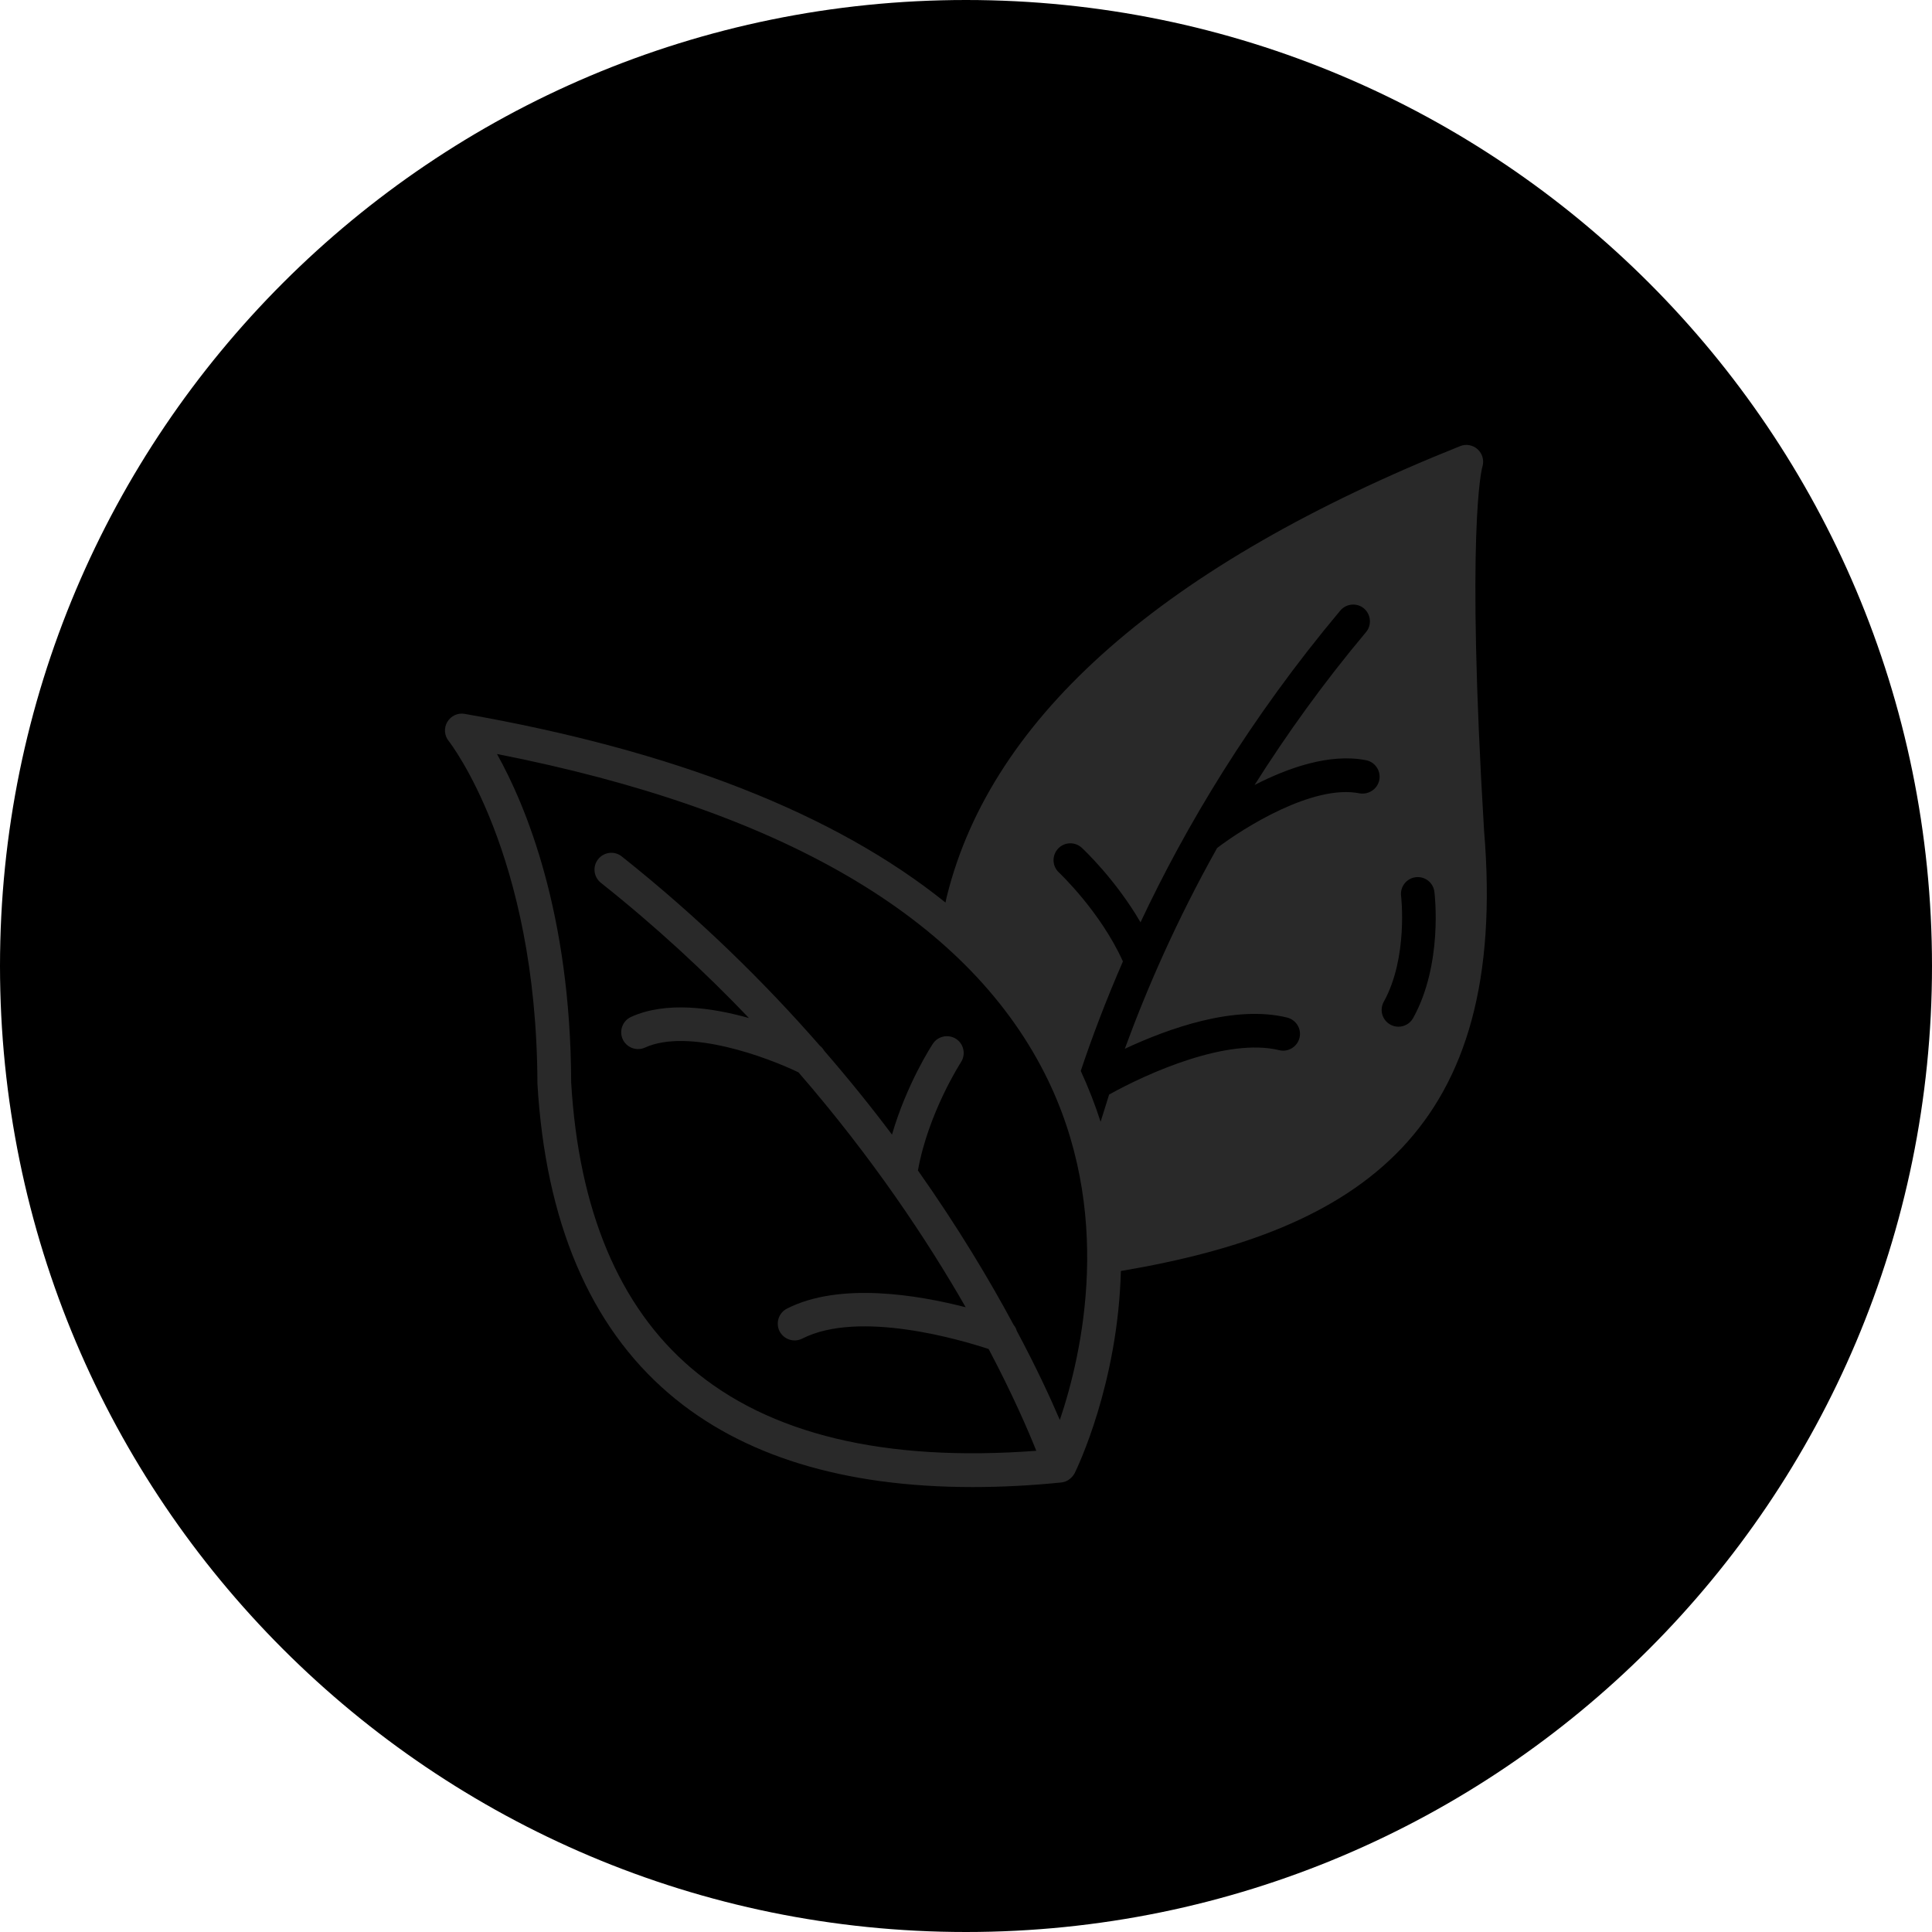
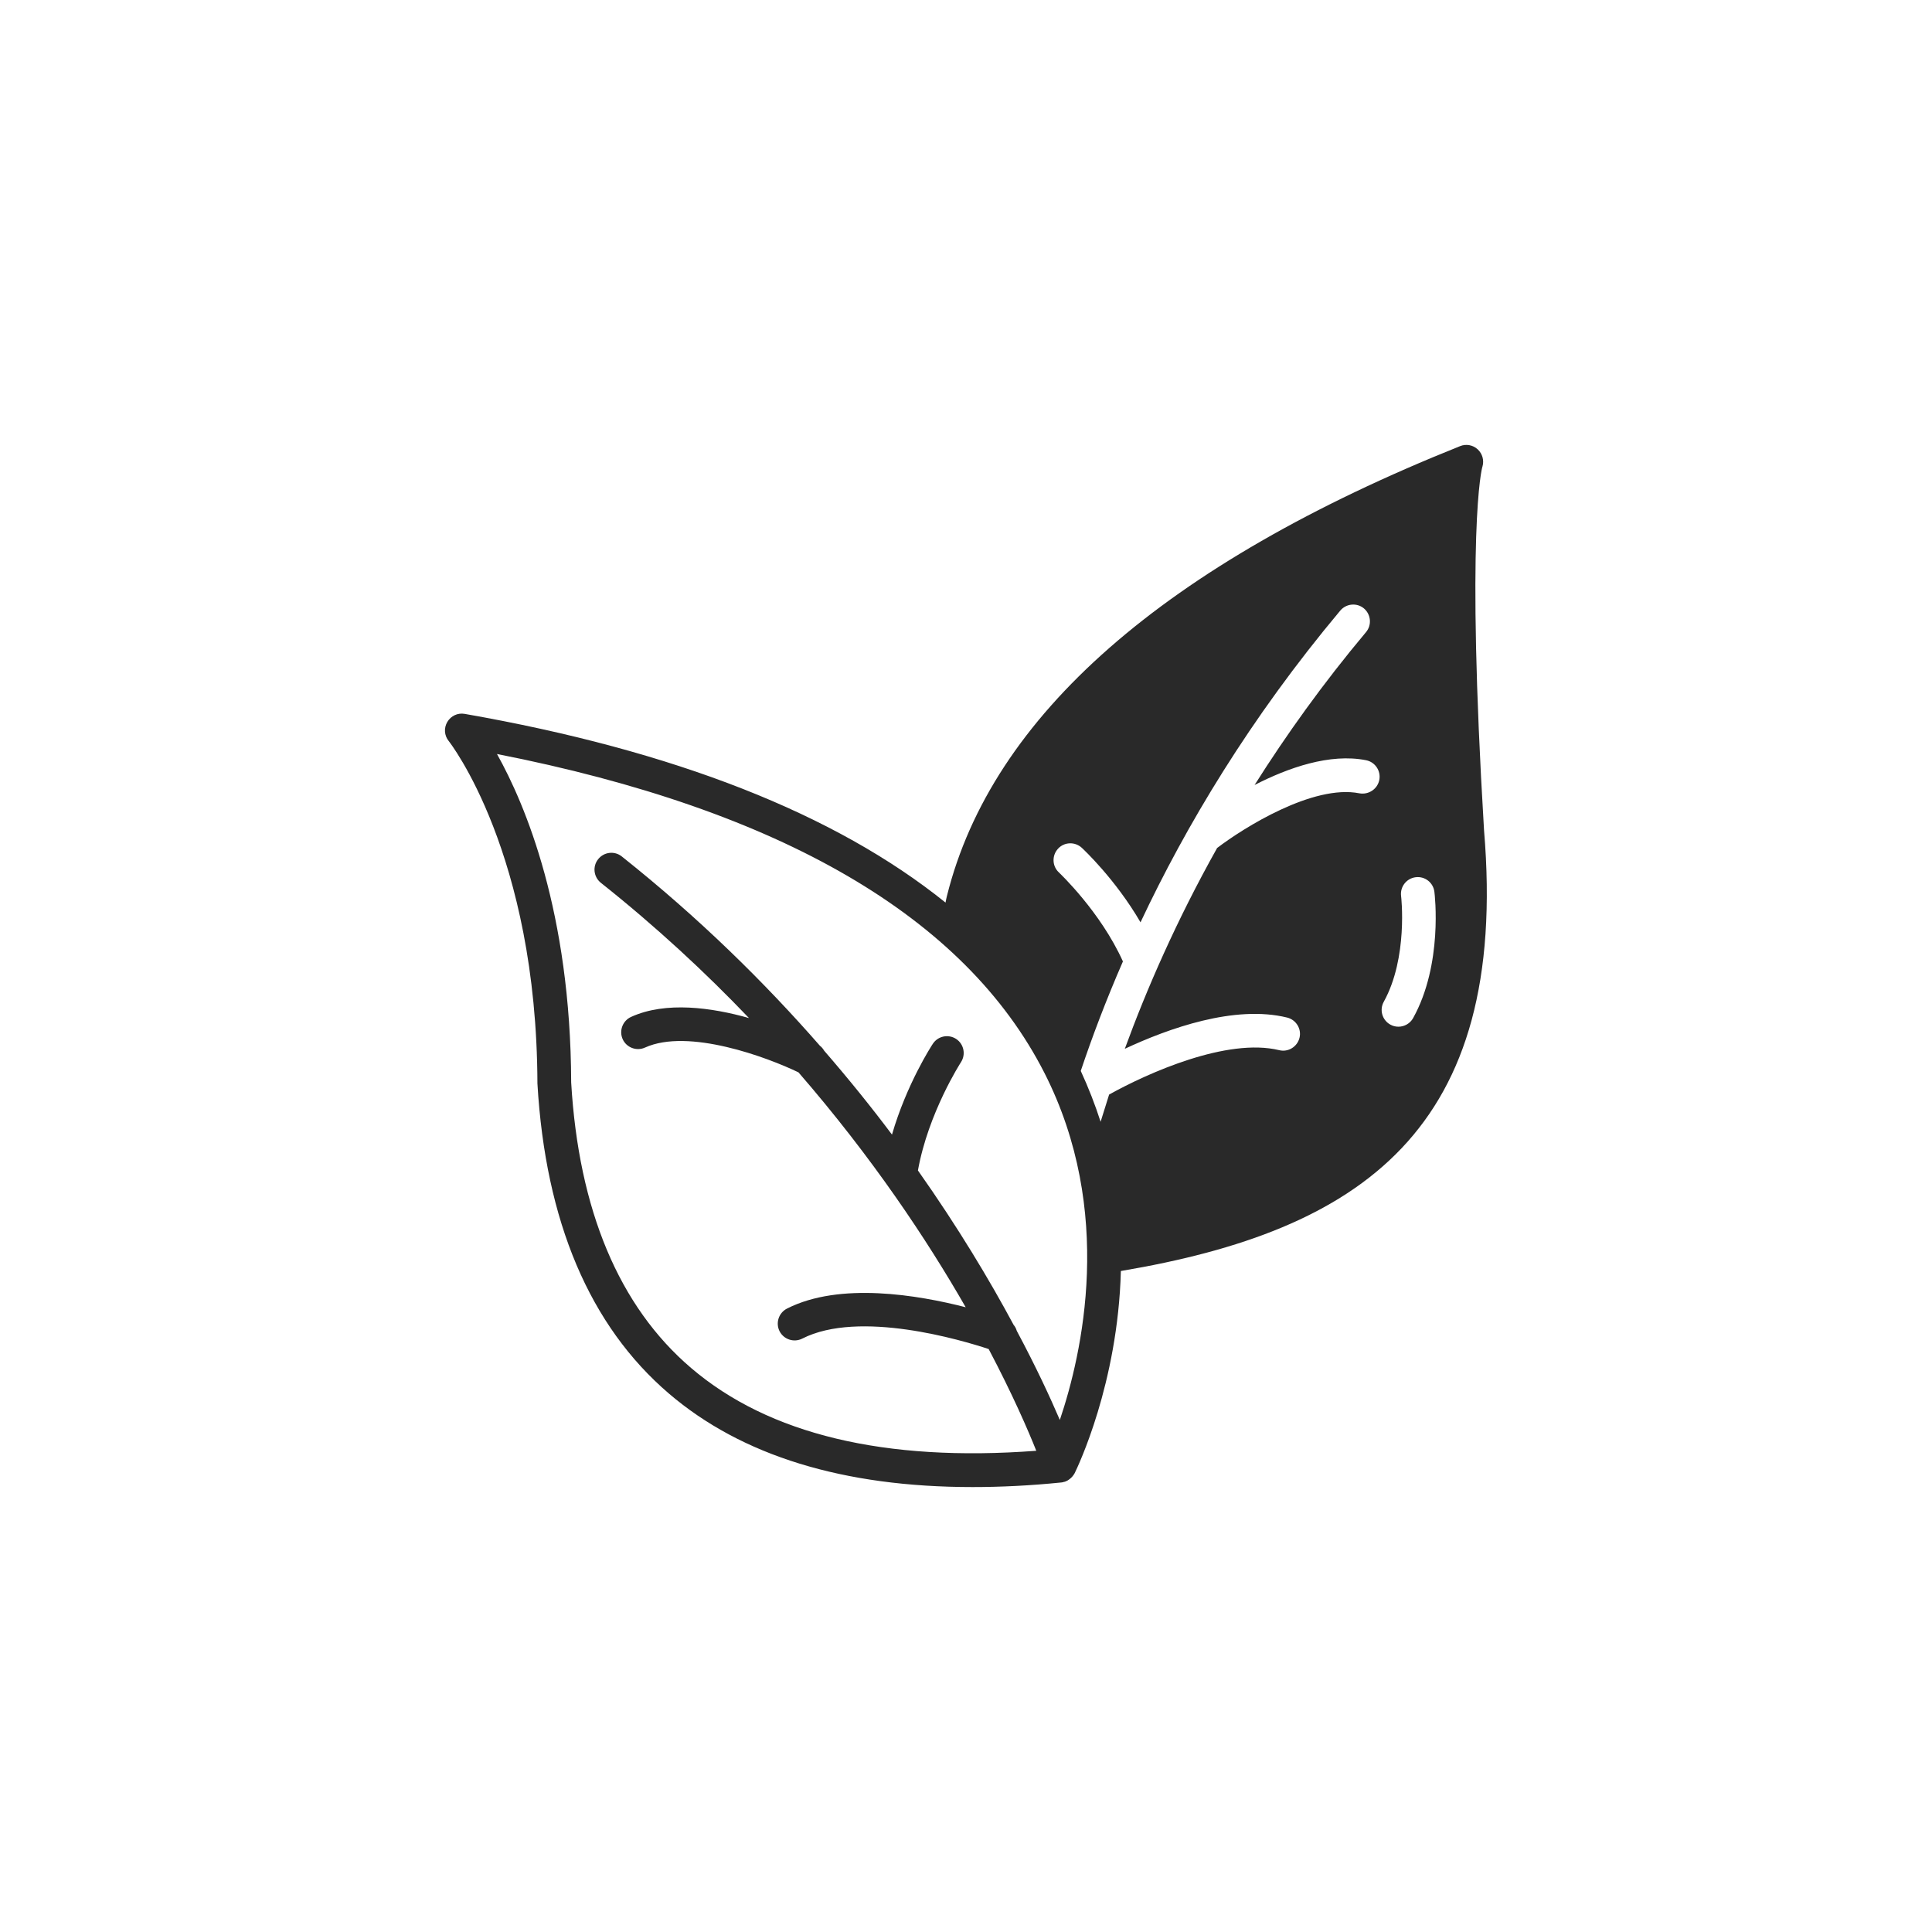
<svg xmlns="http://www.w3.org/2000/svg" viewBox="0 0 100.00 100.00" data-guides="{&quot;vertical&quot;:[],&quot;horizontal&quot;:[]}">
  <defs>
    <linearGradient id="tSvgGradient15f694bea86" x1="98.015" x2="1.985" y1="36.05" y2="63.95" color="rgb(51, 51, 51)" fill="rgb(0, 0, 0)" gradientUnits="userSpaceOnUse">
      <stop offset="0" stop-color="hsl(83.52,99.13%,44.9%)" stop-opacity="1" transform="translate(-5950, -4950)" />
      <stop offset="1" stop-color="hsl(83.52,84.19%,42.16%)" stop-opacity="1" transform="translate(-5950, -4950)" />
    </linearGradient>
  </defs>
-   <path fill="url(#tSvgGradient15f694bea86)" stroke="none" fill-opacity="1" stroke-width="1" stroke-opacity="1" color="rgb(51, 51, 51)" fill-rule="evenodd" x="0" y="0" width="100" height="100" rx="50" ry="50" id="tSvg294f3af2e4" title="Rectangle 2" d="M0 50C0 22.386 22.386 0 50 0C50 0 50 0 50 0C77.614 0 100 22.386 100 50C100 50 100 50 100 50C100 77.614 77.614 100 50 100C50 100 50 100 50 100C22.386 100 0 77.614 0 50Z" style="transform-origin: -5900px -4900px;" />
  <path fill="#292929" stroke="none" fill-opacity="1" stroke-width="1" stroke-opacity="1" color="rgb(51, 51, 51)" fill-rule="evenodd" id="tSvg857772b02c" title="Path 2" d="M76.732 24.149C76.825 23.83 76.732 23.483 76.483 23.256C76.238 23.03 75.88 22.966 75.572 23.093C60.272 29.213 51.339 37.043 49.015 46.368C48.985 46.484 48.962 46.599 48.94 46.717C43.233 42.122 34.909 38.853 24.052 36.95C23.692 36.886 23.338 37.054 23.153 37.367C22.967 37.679 22.996 38.074 23.223 38.352C23.268 38.411 27.781 44.152 27.817 56.083C28.234 63.229 30.527 68.628 34.626 72.133C38.389 75.352 43.661 76.97 50.338 76.97C51.806 76.97 53.337 76.895 54.937 76.732C54.989 76.732 55.037 76.714 55.082 76.698C55.1 76.698 55.111 76.698 55.127 76.691C55.127 76.691 55.134 76.691 55.139 76.684C55.157 76.677 55.173 76.666 55.191 76.662C55.236 76.644 55.277 76.621 55.318 76.591C55.336 76.58 55.352 76.569 55.37 76.551C55.41 76.521 55.44 76.492 55.474 76.458C55.485 76.44 55.503 76.428 55.515 76.412C55.556 76.36 55.596 76.308 55.626 76.249C55.764 75.966 57.864 71.616 58.016 65.787C70.411 63.698 78.119 58.514 76.814 42.981C75.88 27.489 76.687 24.258 76.732 24.149ZM52.628 68.884C52.594 68.769 52.542 68.664 52.465 68.576C51.23 66.274 49.599 63.542 47.512 60.583C48.047 57.601 49.721 55.01 49.739 54.98C50 54.579 49.891 54.04 49.49 53.775C49.089 53.514 48.55 53.623 48.285 54.024C48.215 54.128 46.928 56.113 46.169 58.727C45.108 57.311 43.935 55.857 42.659 54.384C42.6 54.285 42.532 54.198 42.439 54.128C39.58 50.857 36.193 47.517 32.185 44.331C31.809 44.03 31.263 44.093 30.962 44.47C30.66 44.846 30.724 45.392 31.1 45.693C33.97 47.972 36.51 50.333 38.767 52.694C36.83 52.148 34.462 51.817 32.665 52.635C32.23 52.832 32.033 53.348 32.23 53.788C32.427 54.223 32.944 54.42 33.383 54.223C35.633 53.201 39.718 54.728 41.329 55.505C45.158 59.919 47.981 64.171 49.984 67.663C47.525 67.031 43.47 66.34 40.733 67.733C40.305 67.953 40.135 68.476 40.35 68.904C40.57 69.332 41.093 69.502 41.522 69.287C44.48 67.778 49.805 69.373 51.173 69.826C52.415 72.18 53.21 74.02 53.638 75.092C45.801 75.683 39.793 74.244 35.769 70.805C32.04 67.622 29.951 62.626 29.564 56.027C29.534 47.216 27.192 41.649 25.724 39.027C40.428 41.916 49.956 47.467 54.062 55.539C57.698 62.69 56.017 70.062 54.857 73.497C54.363 72.344 53.633 70.764 52.628 68.884ZM72.52 46.375C72.461 45.899 72.799 45.464 73.275 45.405C73.755 45.346 74.186 45.684 74.244 46.16C74.263 46.311 74.691 49.907 73.143 52.696C72.987 52.979 72.686 53.142 72.384 53.142C72.239 53.142 72.094 53.108 71.961 53.032C71.544 52.8 71.388 52.273 71.625 51.849C72.89 49.563 72.525 46.402 72.52 46.375ZM70.363 41.062C67.969 40.586 64.373 42.843 62.998 43.892C60.893 47.65 59.35 51.194 58.22 54.286C60.476 53.231 63.904 52 66.623 52.669C67.087 52.784 67.377 53.255 67.262 53.718C67.146 54.182 66.675 54.472 66.213 54.357C63.517 53.702 59.416 55.535 57.408 56.654C57.252 57.141 57.107 57.605 56.967 58.063C56.688 57.193 56.346 56.312 55.94 55.431C56.52 53.697 57.238 51.794 58.122 49.764C56.955 47.177 54.832 45.183 54.81 45.158C54.456 44.834 54.438 44.281 54.764 43.928C55.088 43.575 55.641 43.556 55.995 43.883C56.081 43.964 57.735 45.507 59.033 47.739C61.371 42.768 64.688 37.194 69.373 31.603C69.681 31.238 70.232 31.186 70.597 31.492C70.961 31.8 71.013 32.351 70.707 32.716C68.48 35.371 66.577 38.035 64.937 40.631C66.666 39.743 68.829 38.977 70.707 39.349C71.177 39.442 71.485 39.9 71.392 40.371C71.299 40.84 70.841 41.148 70.363 41.062Z" />
</svg>